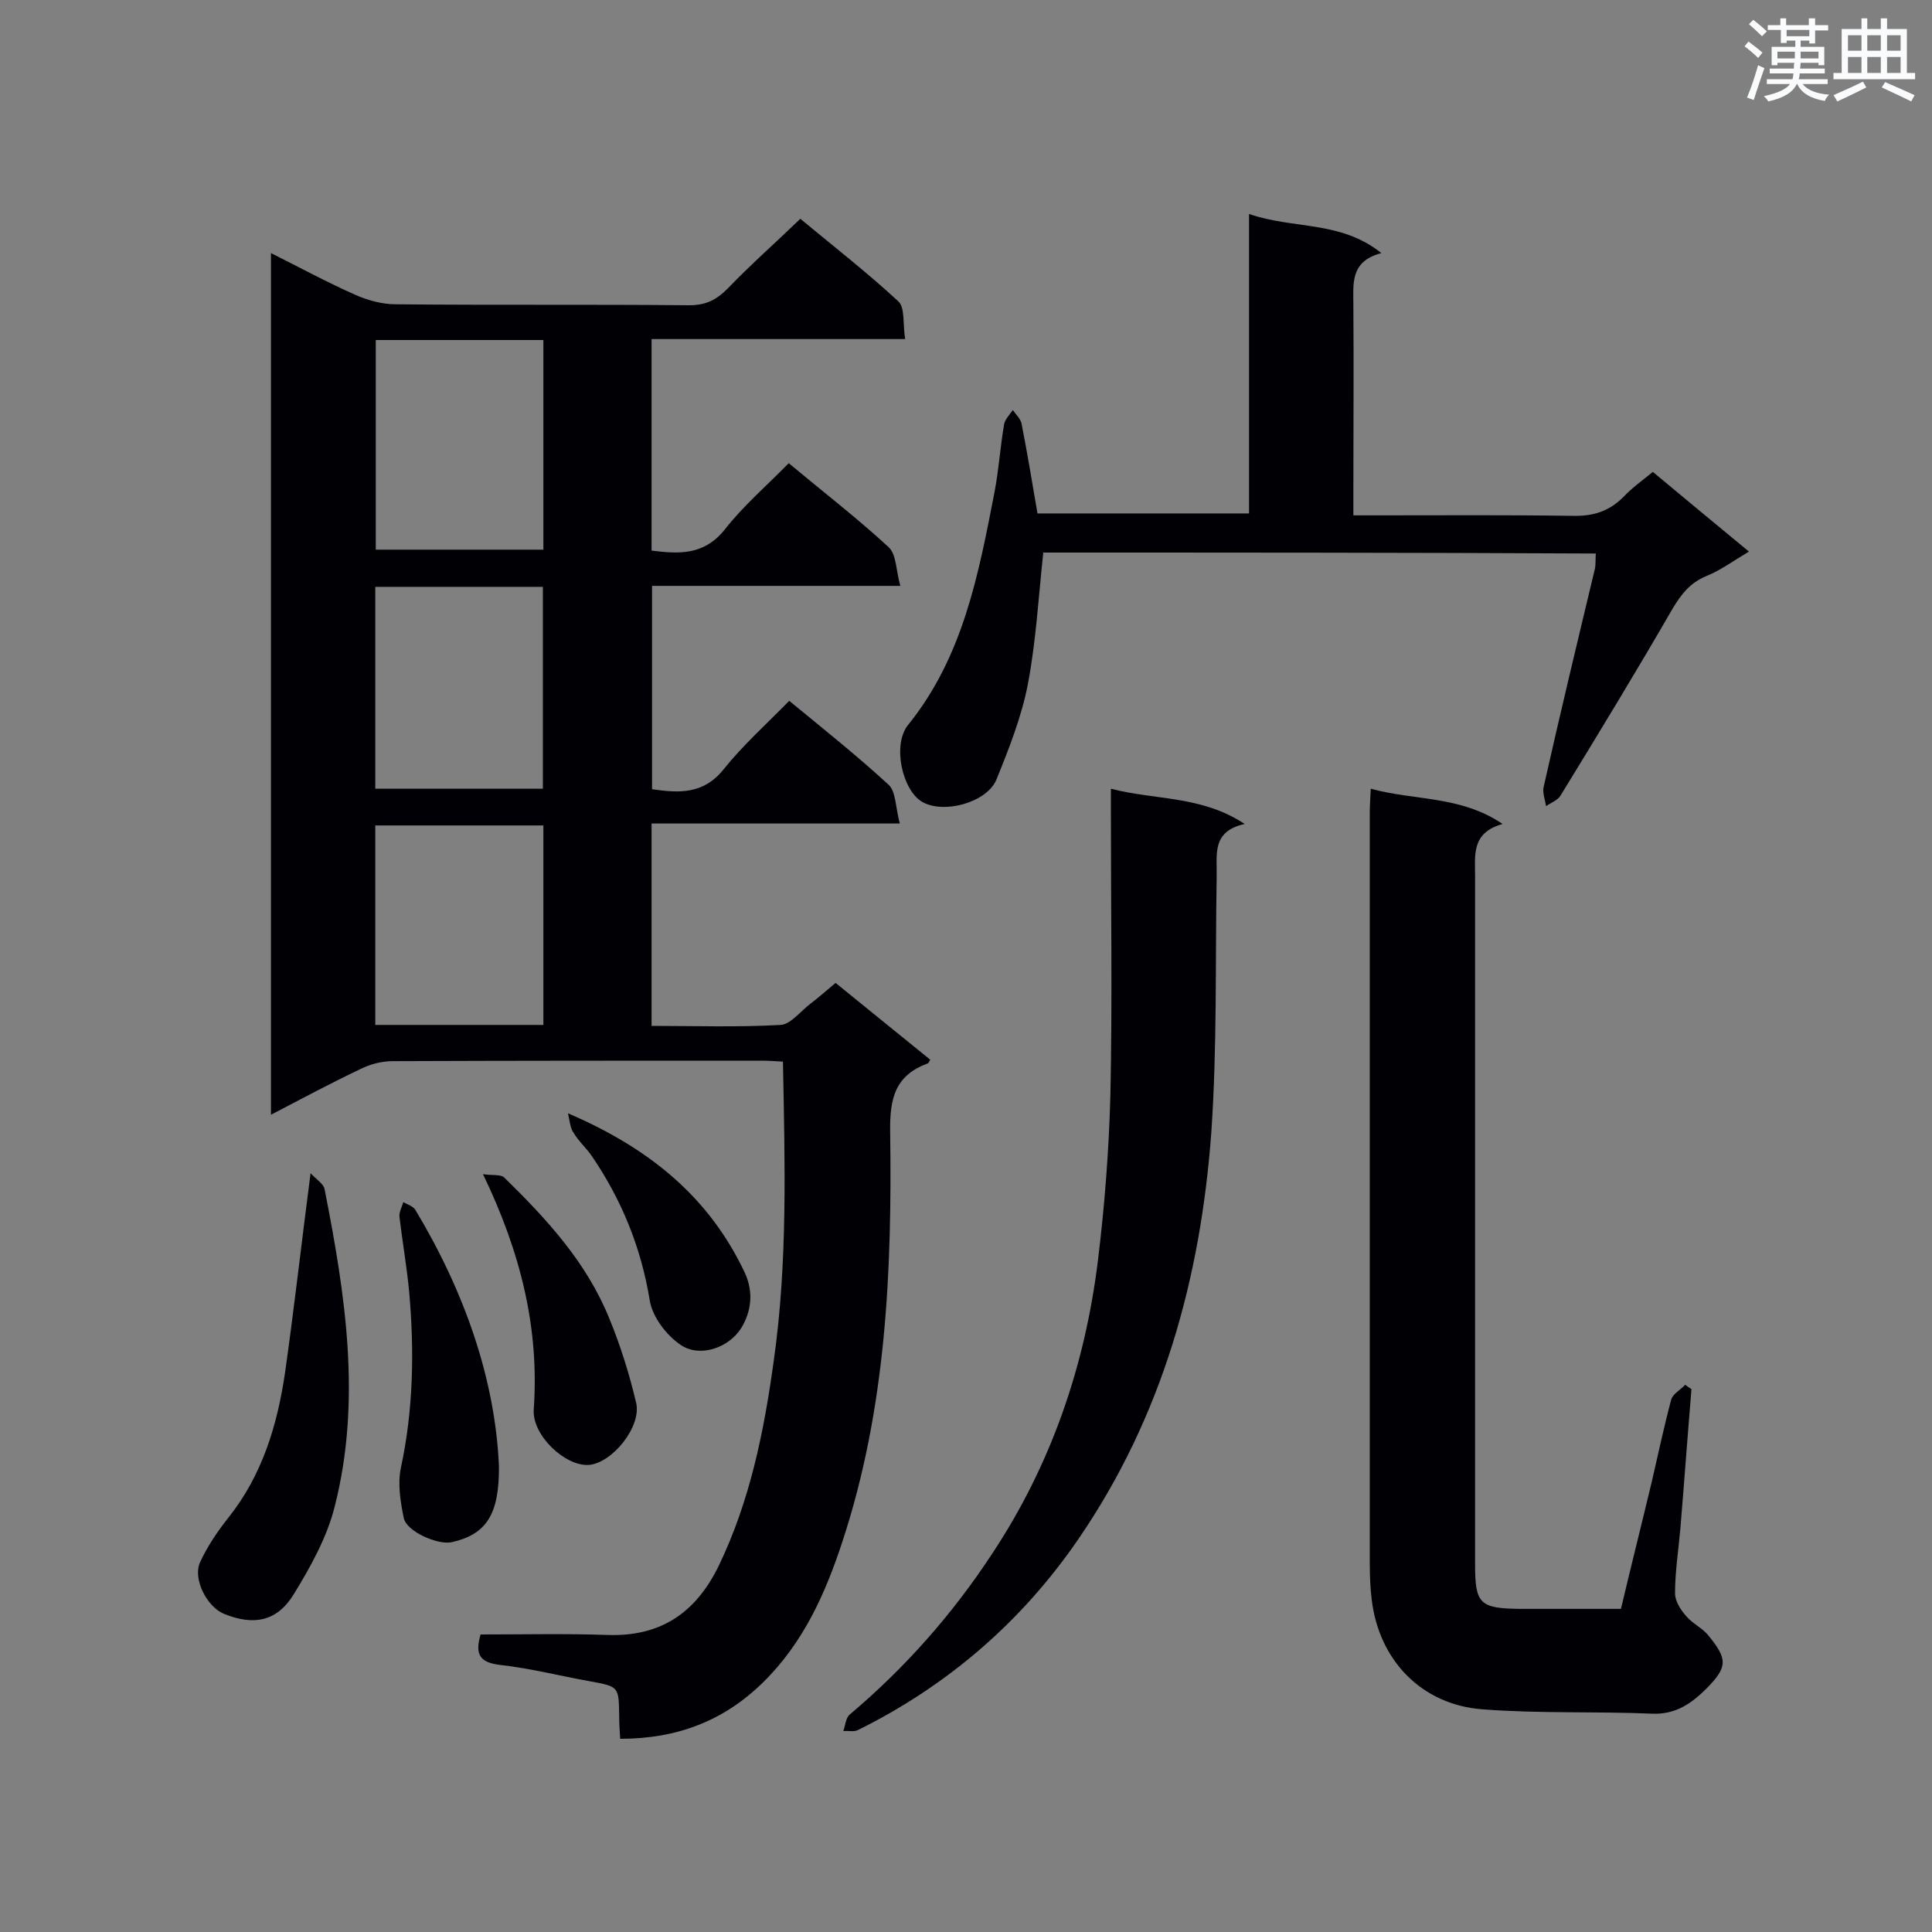
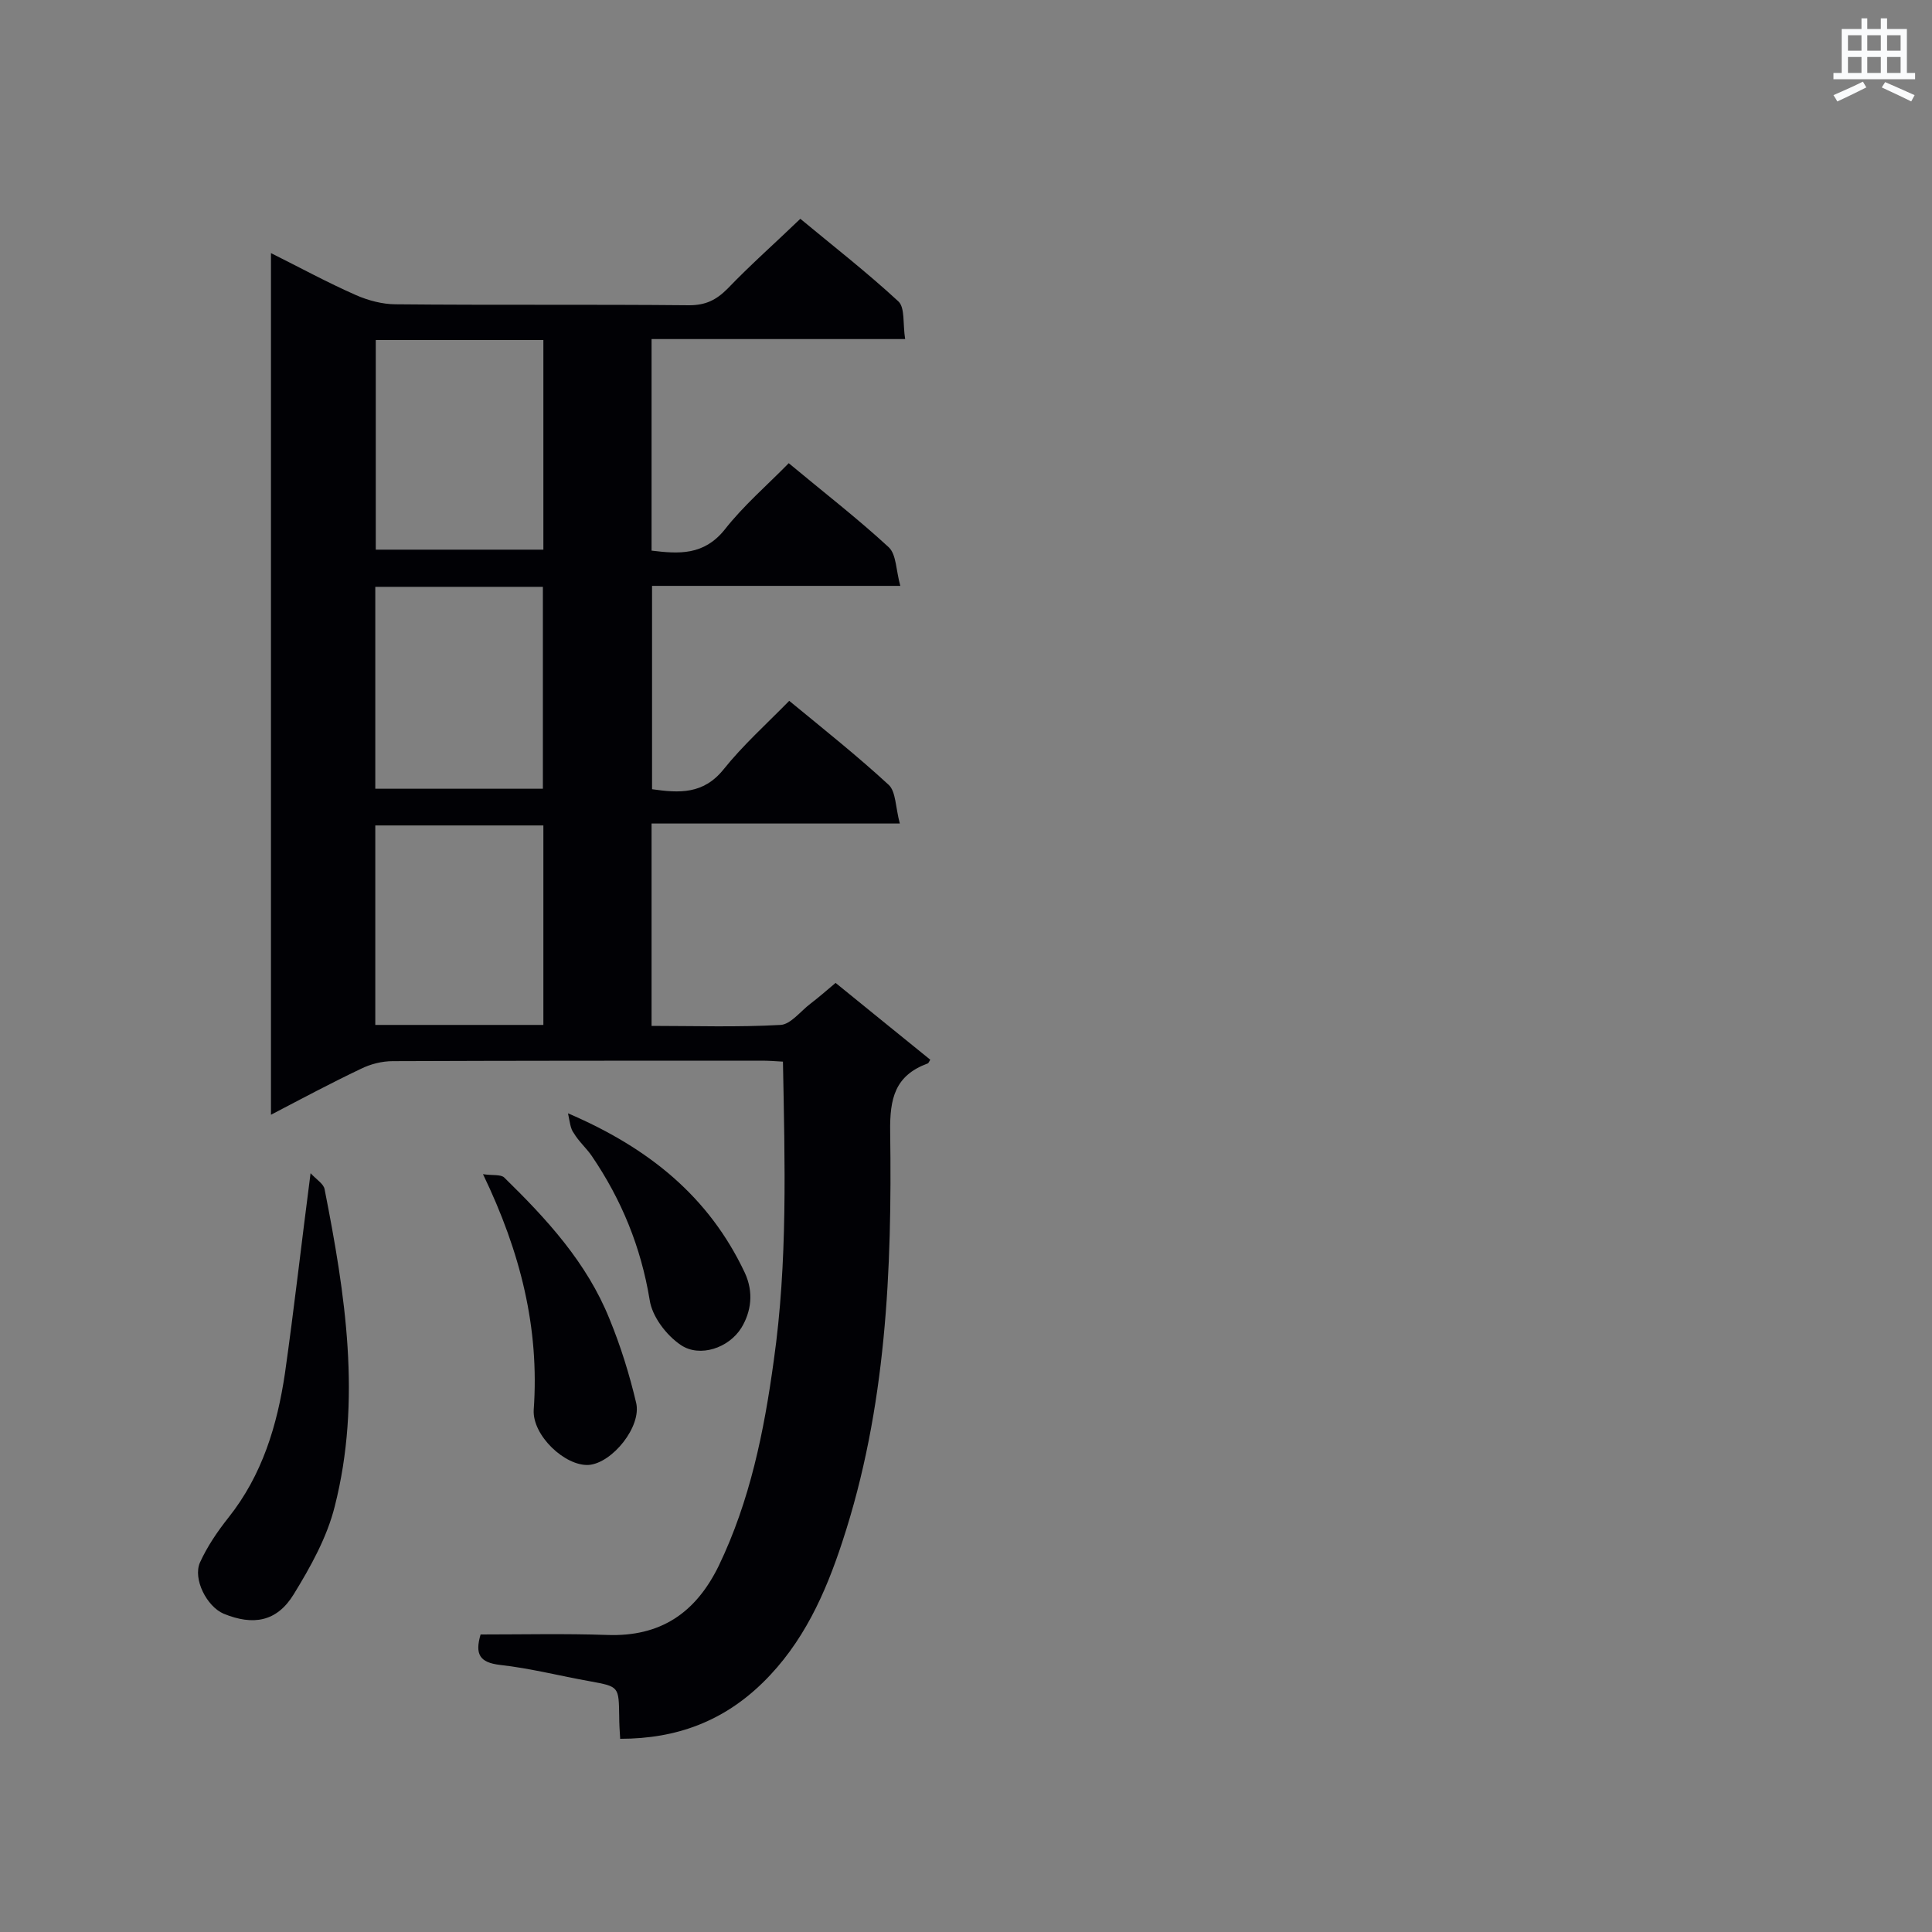
<svg xmlns="http://www.w3.org/2000/svg" enable-background="new 0 0 400 400" viewBox="0 0 400 400">
  <rect x="0" y="0" width="400" height="400" fill="#808080" stroke="none" />
  <g fill="#010105">
    <path d="m186.3 170.5c-17.9 0-34.5 0-51.4 0v41.9c8.9 0 17.8.3 26.7-.2 2.1-.1 4.2-2.9 6.2-4.4 1.7-1.3 3.3-2.7 5.2-4.3 6.6 5.4 13.1 10.6 19.6 15.9-.3.5-.4.8-.6.8-6.7 2.5-7.8 7.2-7.7 14.1.4 28.7-.8 57.3-9.9 84.9-3.5 10.7-8.1 21-16.5 29.2-8.1 7.9-17.7 11.6-29.5 11.6-.1-1.6-.2-3.1-.2-4.6-.1-6.2 0-6.2-6-7.3-6.2-1.1-12.4-2.7-18.7-3.4-4.2-.5-5.2-2.2-4-6.3 8.7 0 17.5-.2 26.2.1 11 .4 18.3-4.5 23.1-14.3 6.5-13.5 9.4-27.9 11.4-42.5 2.9-20.4 2.3-40.9 1.9-61.9-1.6-.1-3-.2-4.4-.2-25.5 0-50.9 0-76.4.1-2.2 0-4.6.6-6.6 1.6-6.1 2.9-12.1 6.1-18.6 9.5 0-59.6 0-118.6 0-178.4 6 3 11.7 6.1 17.6 8.7 2.5 1.1 5.5 1.9 8.2 1.9 20.3.2 40.5 0 60.8.2 3.4 0 5.6-1.1 7.9-3.4 4.7-4.9 9.8-9.4 15.1-14.5 6.5 5.4 13.7 11 20.3 17.1 1.4 1.3.9 4.7 1.4 7.8-17.9 0-35 0-52.5 0v43.8c5.7.7 10.8 1 15.1-4.3 3.9-5 8.8-9.2 13.3-13.8 7.2 6 14.2 11.4 20.7 17.4 1.6 1.5 1.5 4.8 2.4 8-17.7 0-34.4 0-51.4 0v42.1c5.6.8 10.6 1.1 14.8-4.1 4-5 8.9-9.4 13.6-14.2 7.3 6 14.2 11.5 20.6 17.4 1.5 1.4 1.4 4.7 2.3 8zm-73.8-100.1c-11.9 0-23.2 0-34.7 0v43.4h34.7c0-14.6 0-28.8 0-43.4zm-34.8 51.1v41.8h34.7c0-14.2 0-28 0-41.8-11.7 0-23.1 0-34.7 0zm34.8 49.4c-11.9 0-23.2 0-34.8 0v41.3h34.8c0-13.9 0-27.5 0-41.3z" />
-     <path d="m283.8 163.3c9.2 2.5 18.6 1.4 27.3 7.3-6.5 1.8-5.7 6.4-5.7 10.9v142.4c0 8.2 1 9.1 9.3 9.2h20.9c2.1-8.9 4.3-17.6 6.4-26.4 1.3-5.6 2.5-11.3 4-16.9.3-1.2 1.9-2 2.9-3.1.4.3.8.6 1.3.9-.8 9.6-1.5 19.3-2.3 28.9-.4 4.5-1.1 8.9-1.1 13.4 0 1.6 1.2 3.5 2.4 4.8 1.3 1.5 3.3 2.4 4.5 3.9 4 4.9 4 6.5-.3 10.9-3 3-6.3 5.5-11.3 5.3-11.7-.5-23.4 0-35.1-.9-12.6-.9-21.5-10.1-23-22.7-.3-2.4-.4-4.9-.4-7.4 0-51.9 0-103.9 0-155.8 0-1.2.1-2.5.2-4.7z" />
-     <path d="m216 114.4c-1 9.3-1.5 18.4-3.2 27.3-1.3 6.7-3.9 13.3-6.5 19.7-2 4.8-11 7.2-15.4 4.6-4.1-2.4-6.2-11.8-2.9-15.9 11.4-14.1 14.6-31.2 17.9-48.2.9-4.7 1.2-9.5 2-14.1.2-1 1.1-1.9 1.8-2.9.6.9 1.6 1.8 1.8 2.8 1.2 6.1 2.2 12.2 3.3 18.6h43.8c0-20.4 0-40.7 0-62 9.2 3.2 18.9 1.3 27.4 8.1-6.5 1.7-5.8 6.3-5.8 10.8.1 12.7 0 25.5 0 38.2v5.3h5c13.5 0 26.9-.1 40.4.1 4.2.1 7.5-.9 10.5-3.9 1.8-1.9 3.9-3.4 6.1-5.2 6.6 5.5 13 10.8 19.9 16.5-3.2 1.9-5.9 3.9-8.9 5.1-3.3 1.4-5.1 3.7-6.9 6.7-7.5 13-15.3 25.8-23.2 38.7-.6 1-2 1.5-3 2.2-.2-1.3-.8-2.8-.5-4 3.4-15.1 7-30.1 10.6-45.1.2-.9.1-2 .2-3.2-38.6-.2-76.7-.2-114.4-.2z" />
-     <path d="m257.7 170.6c-6.9 1.5-5.7 6.4-5.8 10.8-.3 17.6.1 35.3-1.1 52.9-2.2 30.3-10.1 58.9-27.5 84.3-11.7 17.1-27.1 30.4-45.7 39.6-.8.4-2 .1-3 .2.4-1.1.5-2.7 1.3-3.4 11.5-9.7 21.3-20.8 29.5-33.3 12.2-18.4 19.2-38.8 21.9-60.6 1.4-11.4 2.3-23 2.6-34.6.4-19.2.1-38.5.1-57.7 0-1.6 0-3.1 0-5.5 9.3 2.4 18.8 1.4 27.7 7.3z" />
    <path d="m64.3 242.9c1.2 1.3 2.7 2.2 2.9 3.3 4.3 21.8 7.7 43.7 2.1 65.7-1.6 6.4-5 12.5-8.5 18.2s-8.4 6.5-14.5 4c-3.5-1.5-6.4-7.2-4.9-10.6 1.5-3.3 3.6-6.4 5.9-9.3 7-8.8 10.1-19.1 11.7-29.9 1.9-13.4 3.4-26.8 5.3-41.4z" />
-     <path d="m103.3 303.5c.1 10.2-2.7 14.2-9.8 15.8-2.9.6-9.3-2.2-9.9-5-.7-3.4-1.3-7.1-.6-10.4 2.6-12.1 2.8-24.3 1.7-36.6-.5-5.2-1.4-10.3-2-15.4-.1-.9.5-2 .8-3 .9.5 2 .8 2.5 1.6 10.1 16.8 16.5 34.9 17.3 53z" />
    <path d="m100 243.1c1.9.3 3.7 0 4.4.7 8.8 8.6 17.1 17.6 21.8 29.3 2.3 5.6 4.1 11.4 5.5 17.3 1.2 4.9-4.9 12.5-9.8 12.9-4.9.3-11.7-6.1-11.4-11.4 1.2-16.9-2.7-32.6-10.5-48.8z" />
    <path d="m117.6 230.5c16.8 7.2 29.2 17.3 36.6 33 1.9 4.1 1.3 8.1-.7 11.4-2.6 4.2-8.6 6.2-12.5 3.6-3-2-6-5.9-6.5-9.4-1.8-10.9-5.8-20.7-12-29.8-1.1-1.6-2.7-3-3.7-4.7-.7-.9-.8-2.2-1.2-4.1z" />
  </g>
-   <path d="m361.2 9.6.8-1c.9.7 1.9 1.4 2.9 2.3l-.9 1.1c-1-1-2-1.8-2.8-2.4zm.5 10.6c.9-2.1 1.6-4.3 2.3-6.7.4.2.8.4 1.3.6-.7 2.1-1.5 4.3-2.2 6.6zm.4-15.2.9-.9c1 .8 2 1.6 2.8 2.4l-1 1c-.9-.9-1.8-1.7-2.7-2.5zm12.5-1.2h1.2v1.4h2.7v1.1h-2.7v2.7h-1.2v-.6h-1.8v1.3h4.9v3.8h-1.2v-.5h-3.7c0 .4-.1.9-.1 1.2h5.1v1h-5.2c0 .5-.1.9-.2 1.2h6v1h-5.2c1.1 1.3 2.9 2 5.5 2.2-.4.4-.7.8-.9 1.3-2.9-.5-4.8-1.6-5.7-3.5h-.1c-.8 1.7-2.7 2.9-5.9 3.6-.2-.4-.6-.8-.9-1.1 2.8-.6 4.6-1.4 5.4-2.5h-4.8v-1h5.3c.1-.3.2-.7.2-1.2h-4.9v-1h5c0-.4 0-.8.1-1.2h-3.5v.5h-1.2v-3.8h4.9v-1.3h-1.8v.5h-1.2v-2.7h-2.7v-1h2.6v-1.4h1.2v1.4h4.7v-1.4zm-6.6 8.3h3.6c0-.4 0-.9 0-1.4h-3.6zm1.9-4.6h4.7v-1.3h-4.7zm6.6 3.2h-3.7v1.4h3.7z" fill="#fafbfc" />
  <path d="m385.3 3.8h1.3v2.2h2.8v-2.2h1.3v2.2h4.1v9.1h1.7v1.3h-16.9v-1.3h1.7v-9.1h4.1v-2.2zm.4 13.1.7 1.2c-1.8.9-3.8 1.9-6 2.9-.2-.4-.5-.8-.8-1.3 2.3-1 4.3-1.9 6.1-2.8zm-3.1-6.4h2.8v-3.2h-2.8zm0 4.6h2.8v-3.3h-2.8zm4-4.6h2.8v-3.2h-2.8zm0 4.6h2.8v-3.3h-2.8zm3.7 1.9c2.1.9 4.1 1.8 6.1 2.7l-.7 1.3c-2.2-1.1-4.2-2-6.1-2.9zm3.2-9.7h-2.8v3.2h2.8zm-2.8 7.8h2.8v-3.3h-2.8z" fill="#fafbfc" />
</svg>